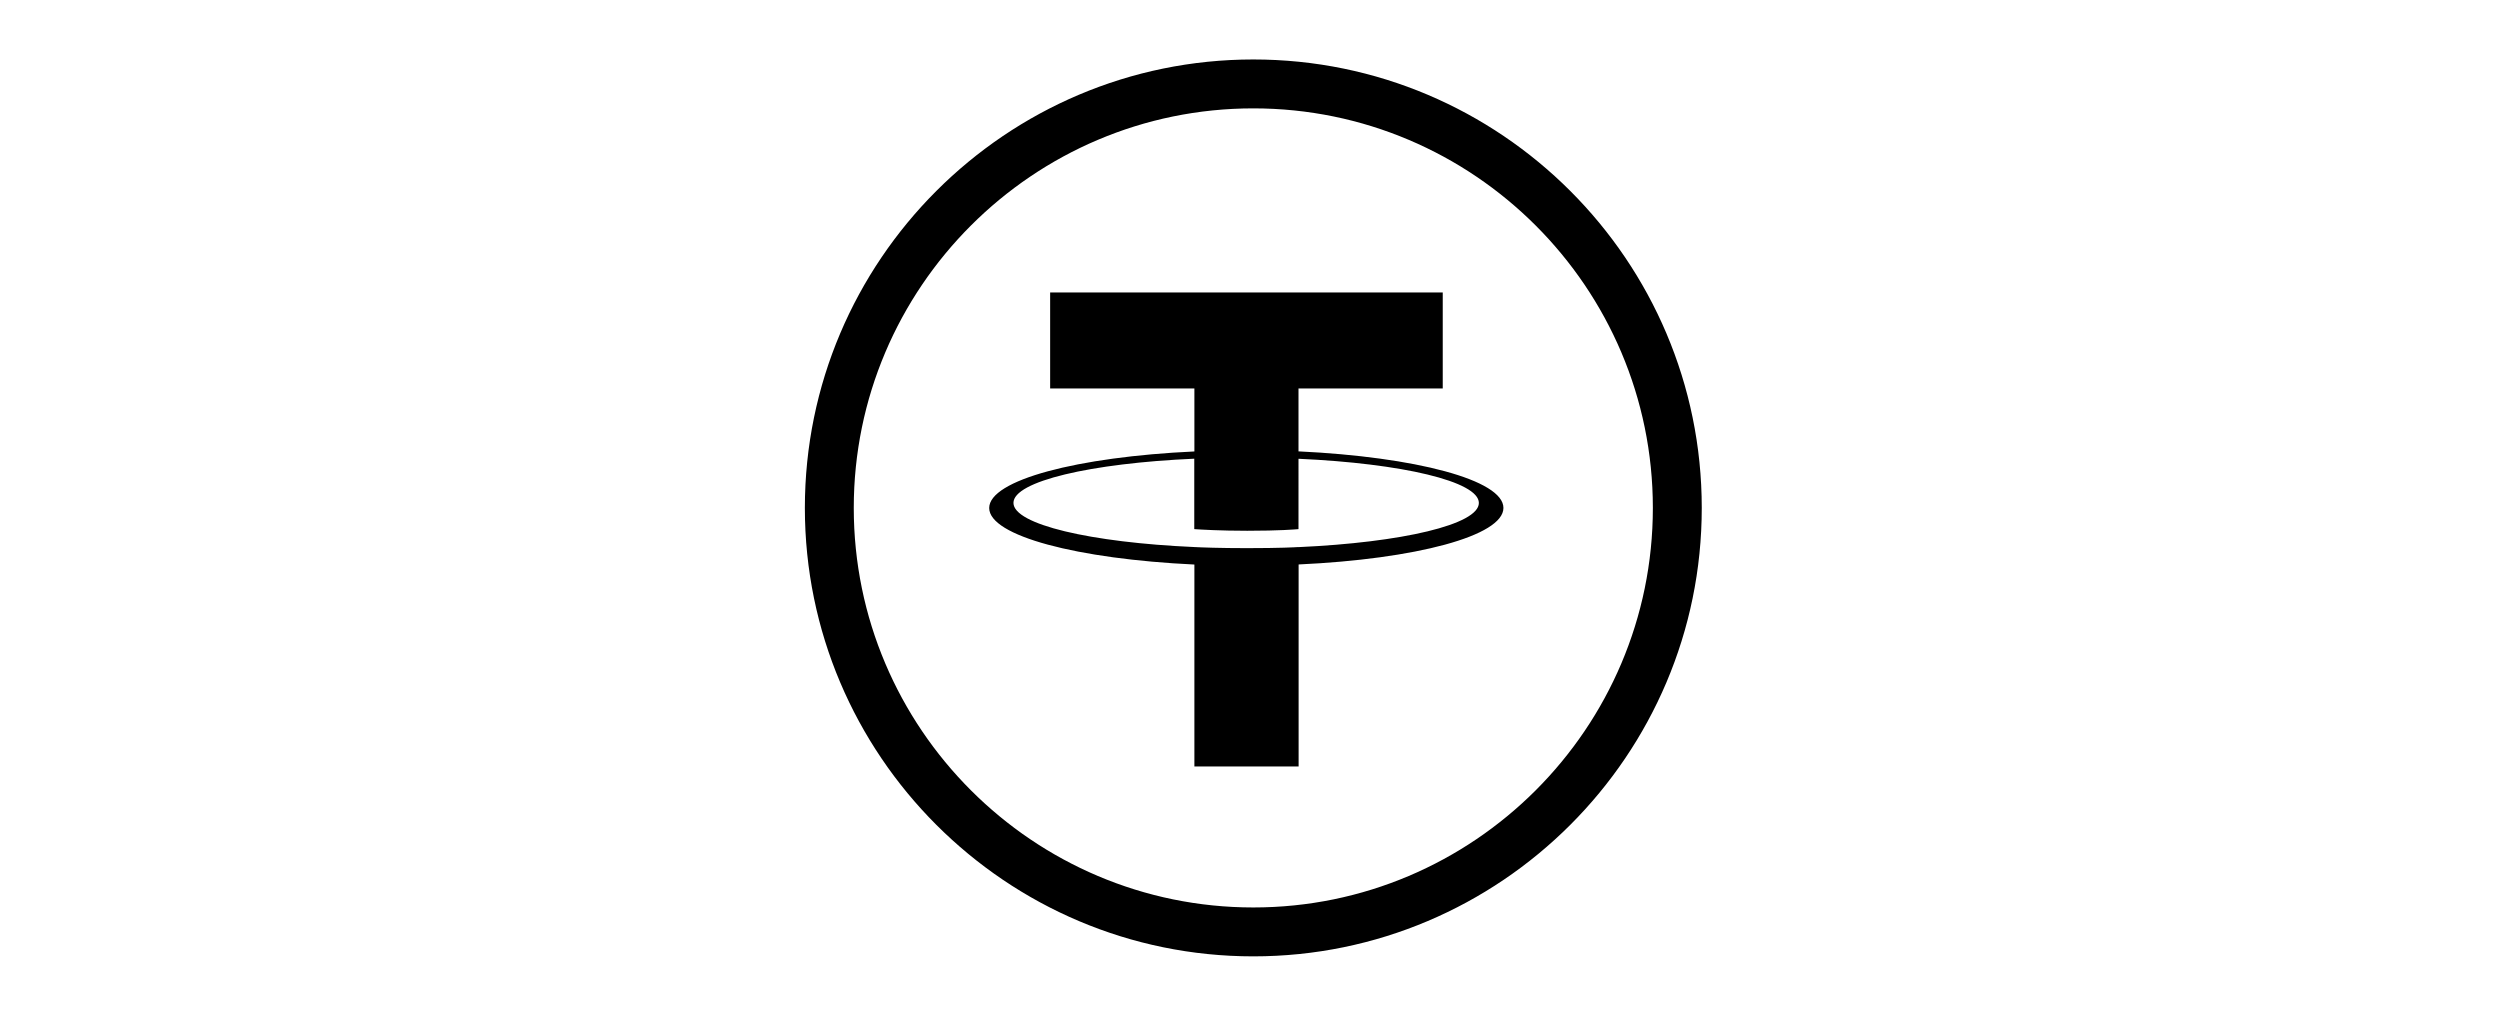
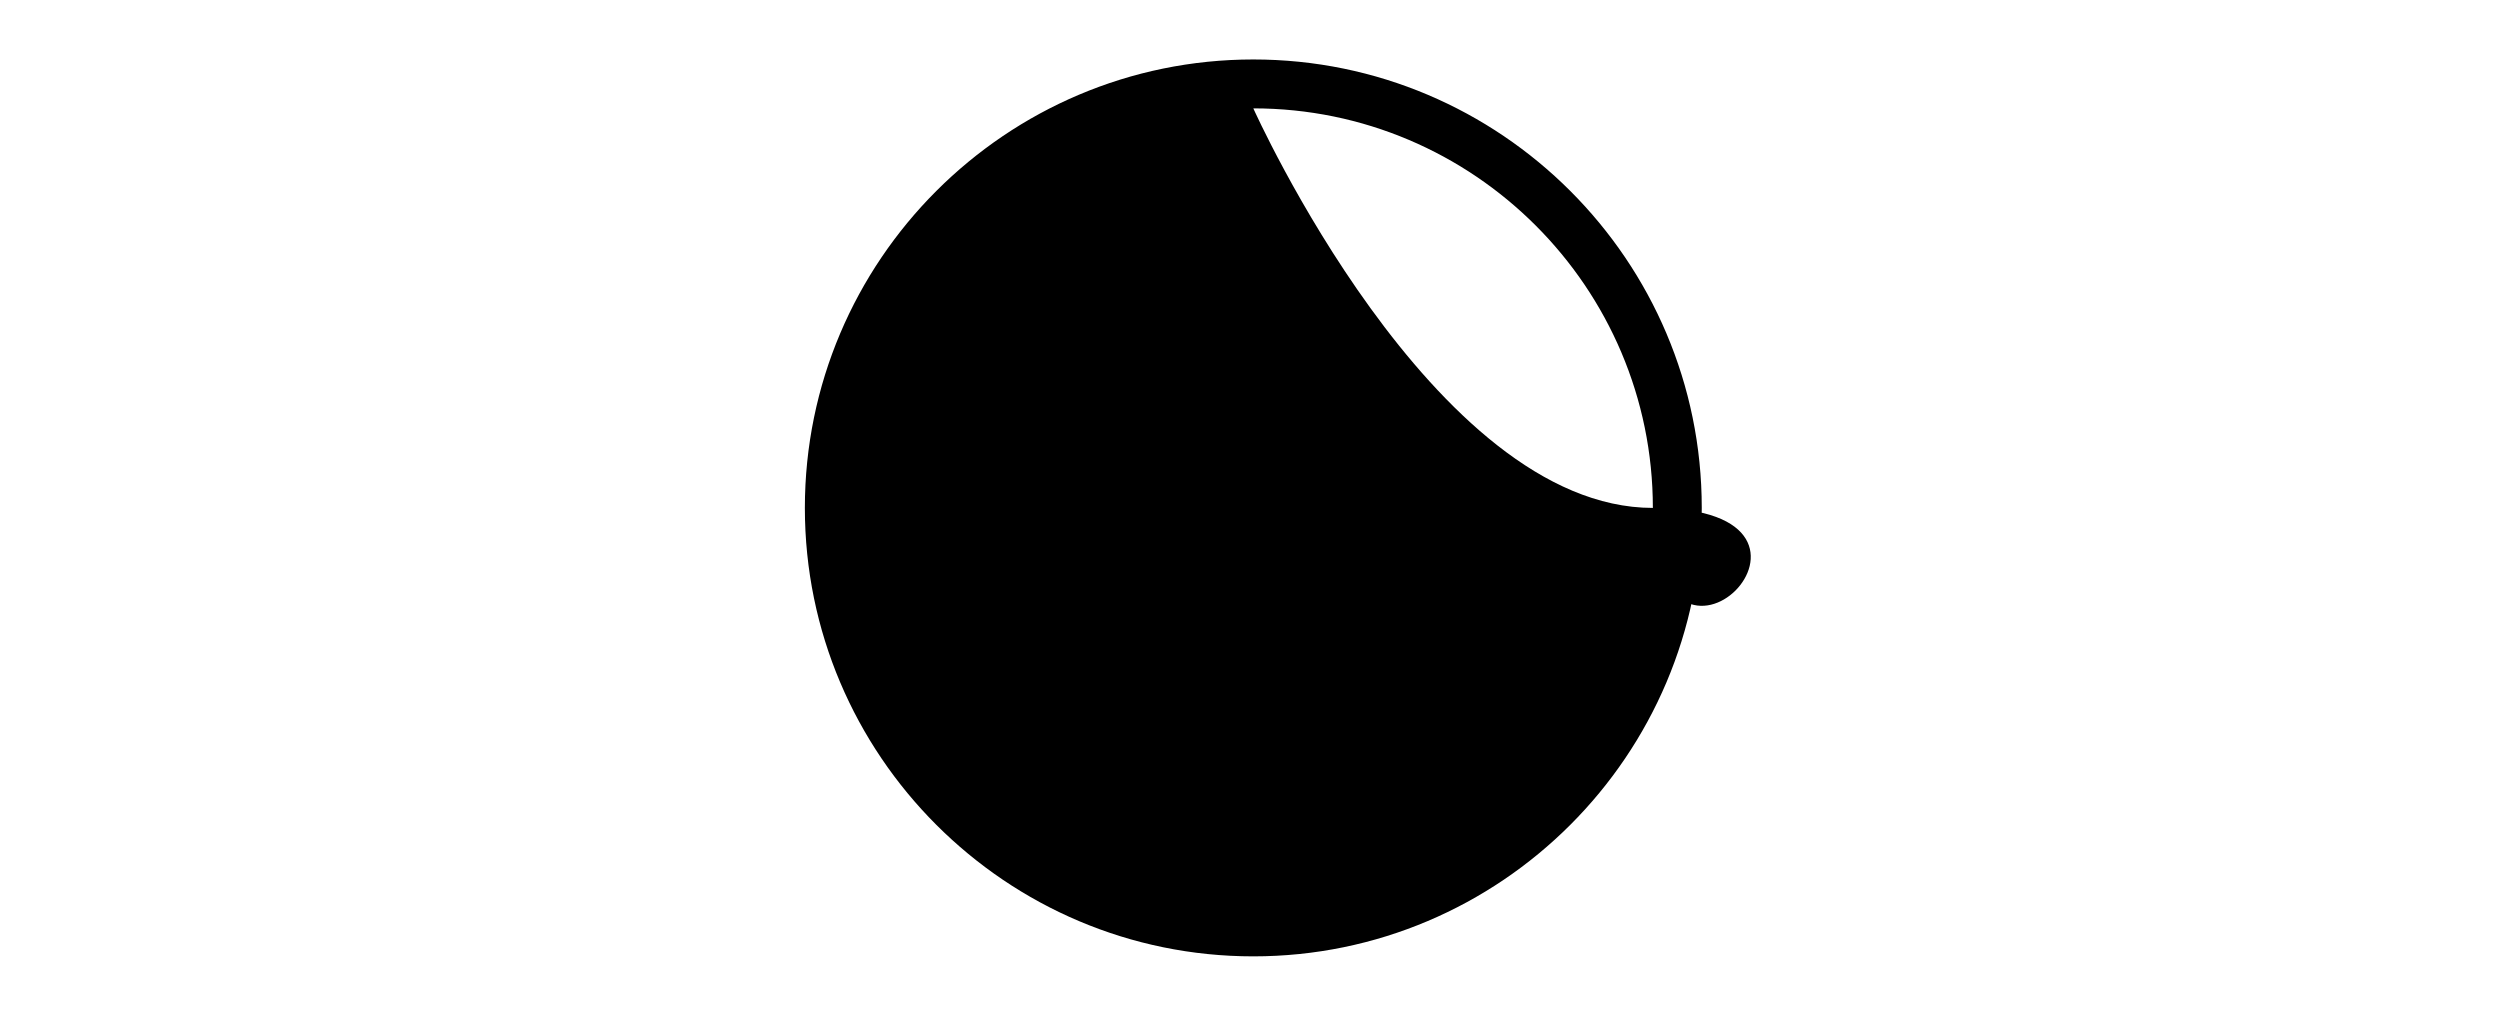
<svg xmlns="http://www.w3.org/2000/svg" viewBox="0 0 1230.52 500">
  <g id="Kotak">
-     <path d="M616.89,470.73c-121.71,0-220.73-99-220.73-220.73s99-220.73,220.73-220.73,220.73,99,220.73,220.73S738.6,470.73,616.89,470.73Zm0-417.39c-108.44,0-196.66,88.22-196.66,196.66s88.22,196.66,196.66,196.66S813.55,358.44,813.55,250,725.33,53.34,616.89,53.34Z" />
-     <path d="M639.13,269.26h0c-1.43.1-8.89.54-25.46.54-13.26,0-22.54-.36-25.84-.54h0c-51-2.25-89-11.11-89-21.74s38.06-19.5,89-21.75v34.67c3.32.23,12.88.81,26.08.81,15.9,0,23.75-.68,25.22-.81V225.81c50.86,2.29,88.78,11.13,88.78,21.75S690,267,639.13,269.3m0-47.09v-31h71V143.94H516.89v47.27h71v31c-57.64,2.67-101,14.08-101,27.83s43.39,25.1,101,27.83v99.38h51.3V277.83C696.81,275.18,740,263.77,740,250s-43.27-25.1-100.85-27.83" />
+     <path d="M616.89,470.73c-121.71,0-220.73-99-220.73-220.73s99-220.73,220.73-220.73,220.73,99,220.73,220.73S738.6,470.73,616.89,470.73Zm0-417.39s88.22,196.66,196.66,196.66S813.55,358.44,813.55,250,725.33,53.34,616.89,53.34Z" />
  </g>
</svg>